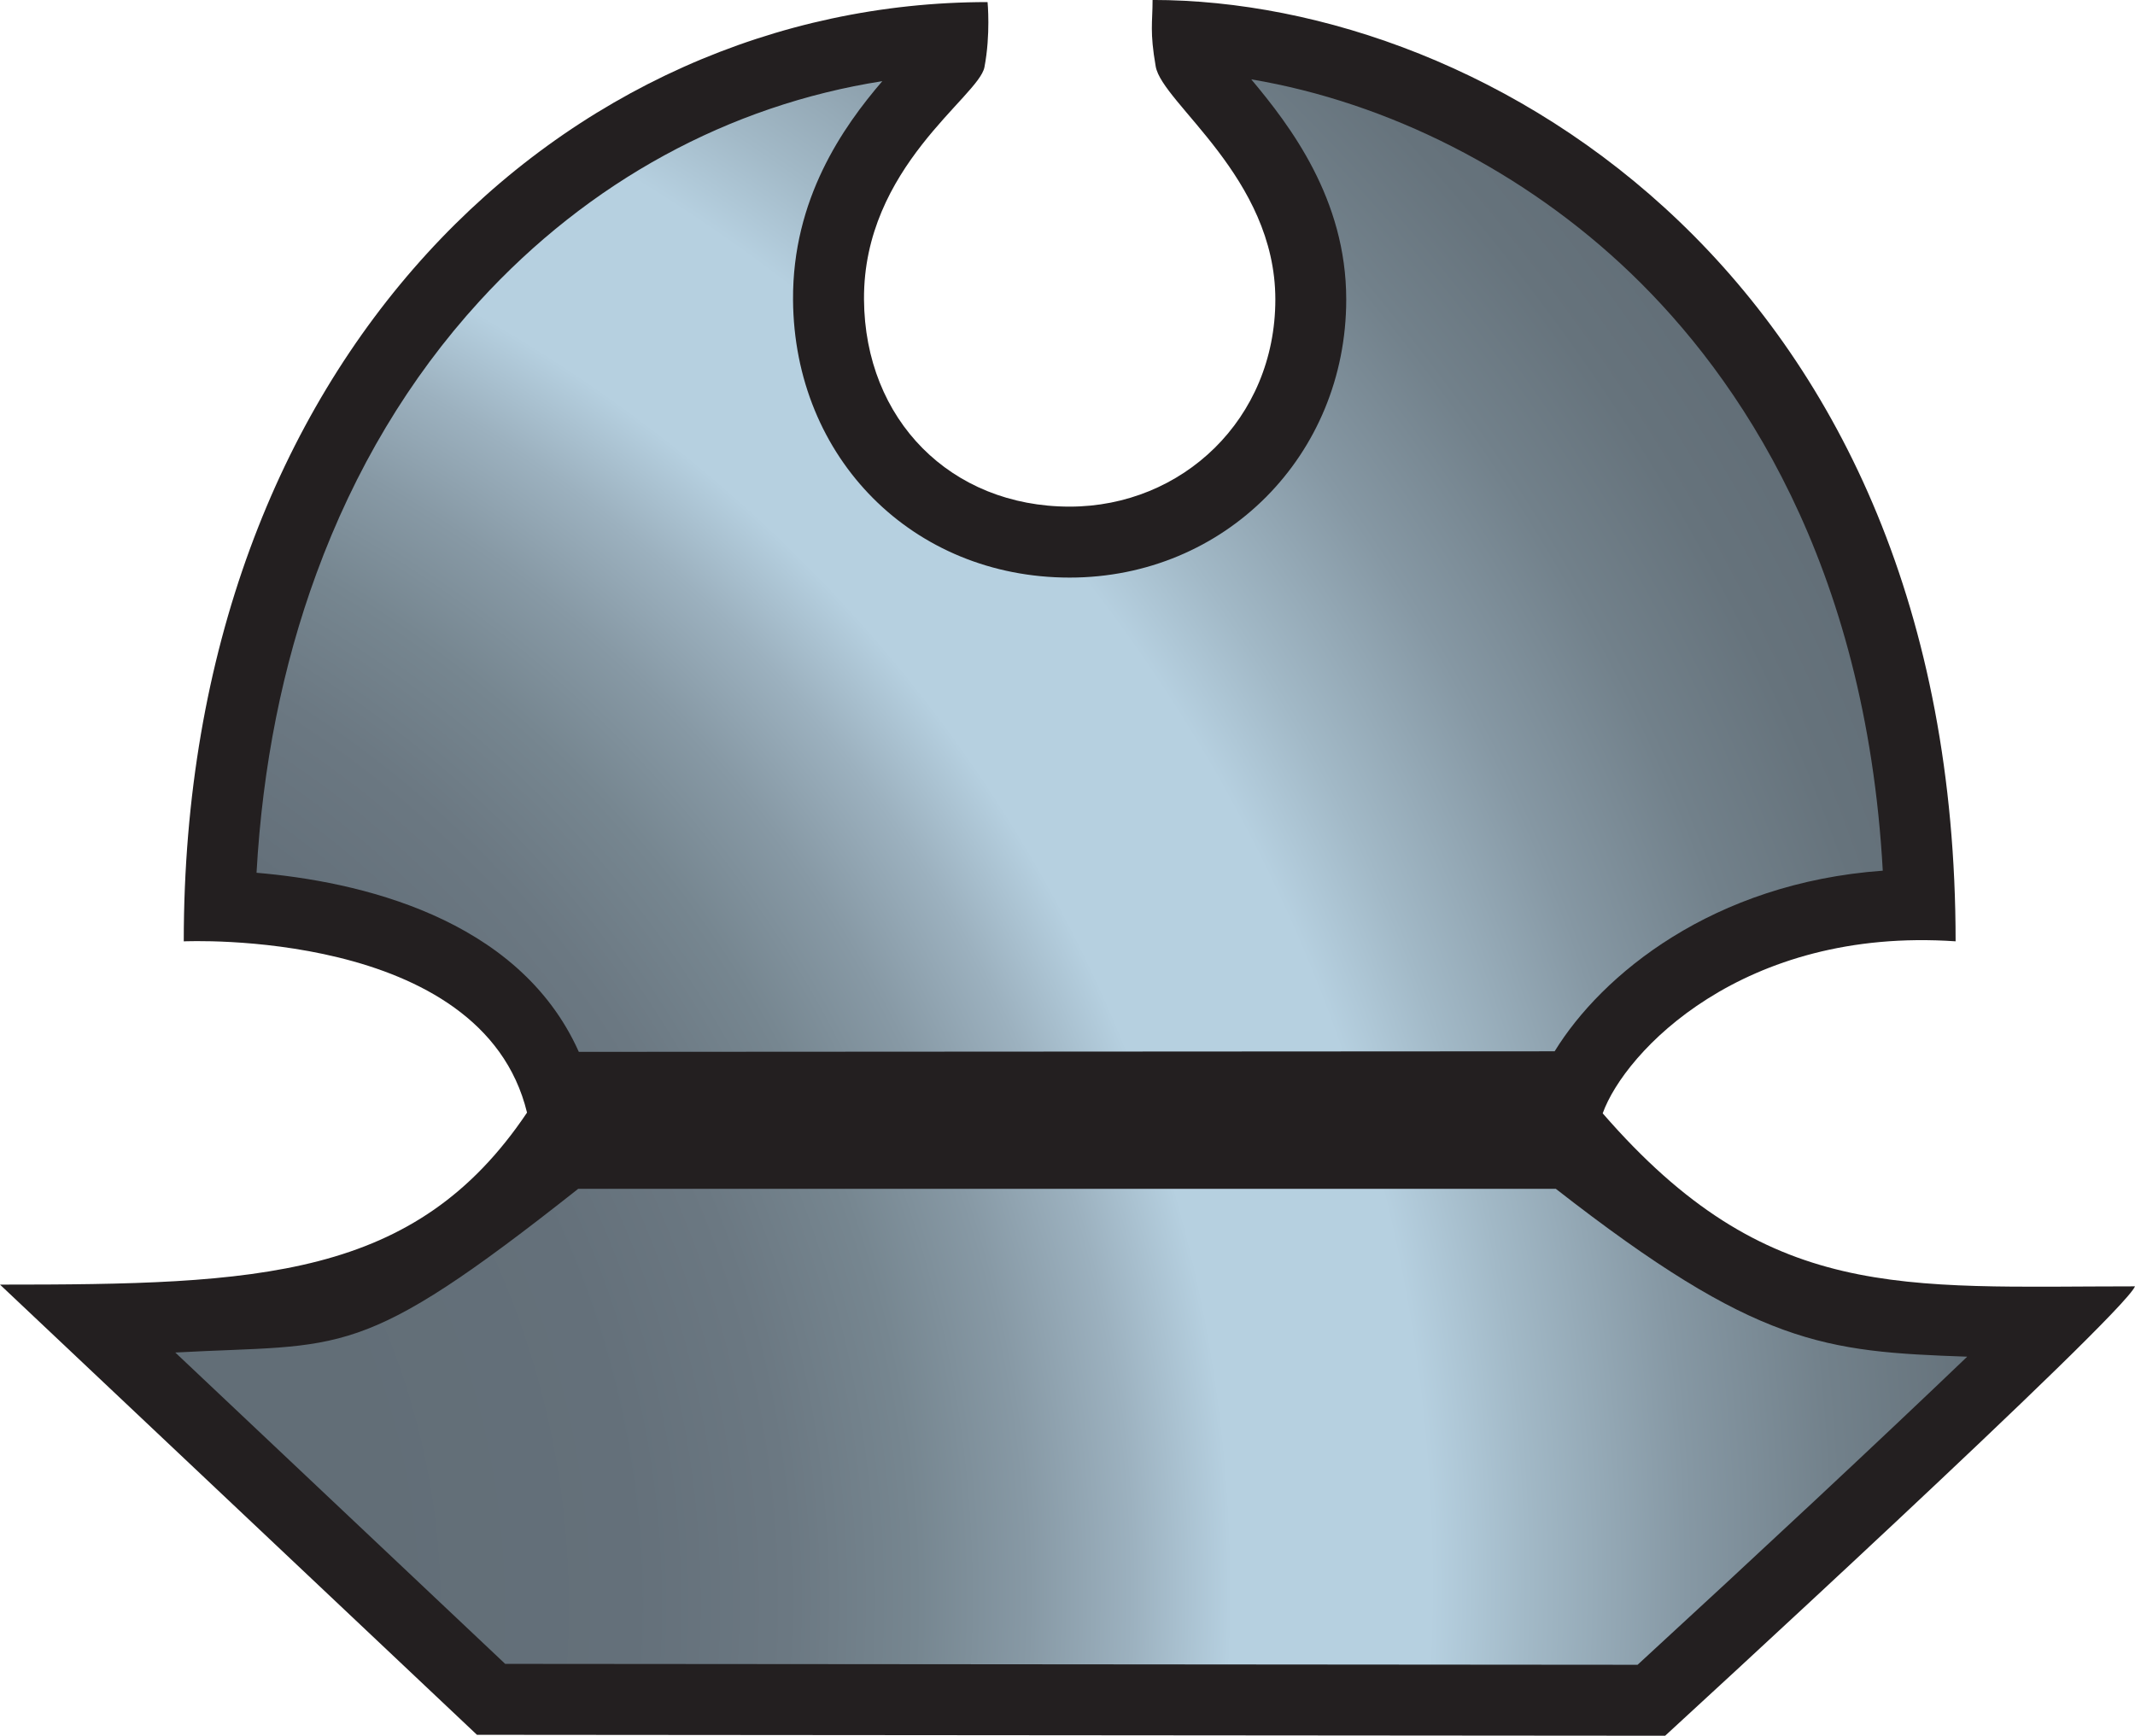
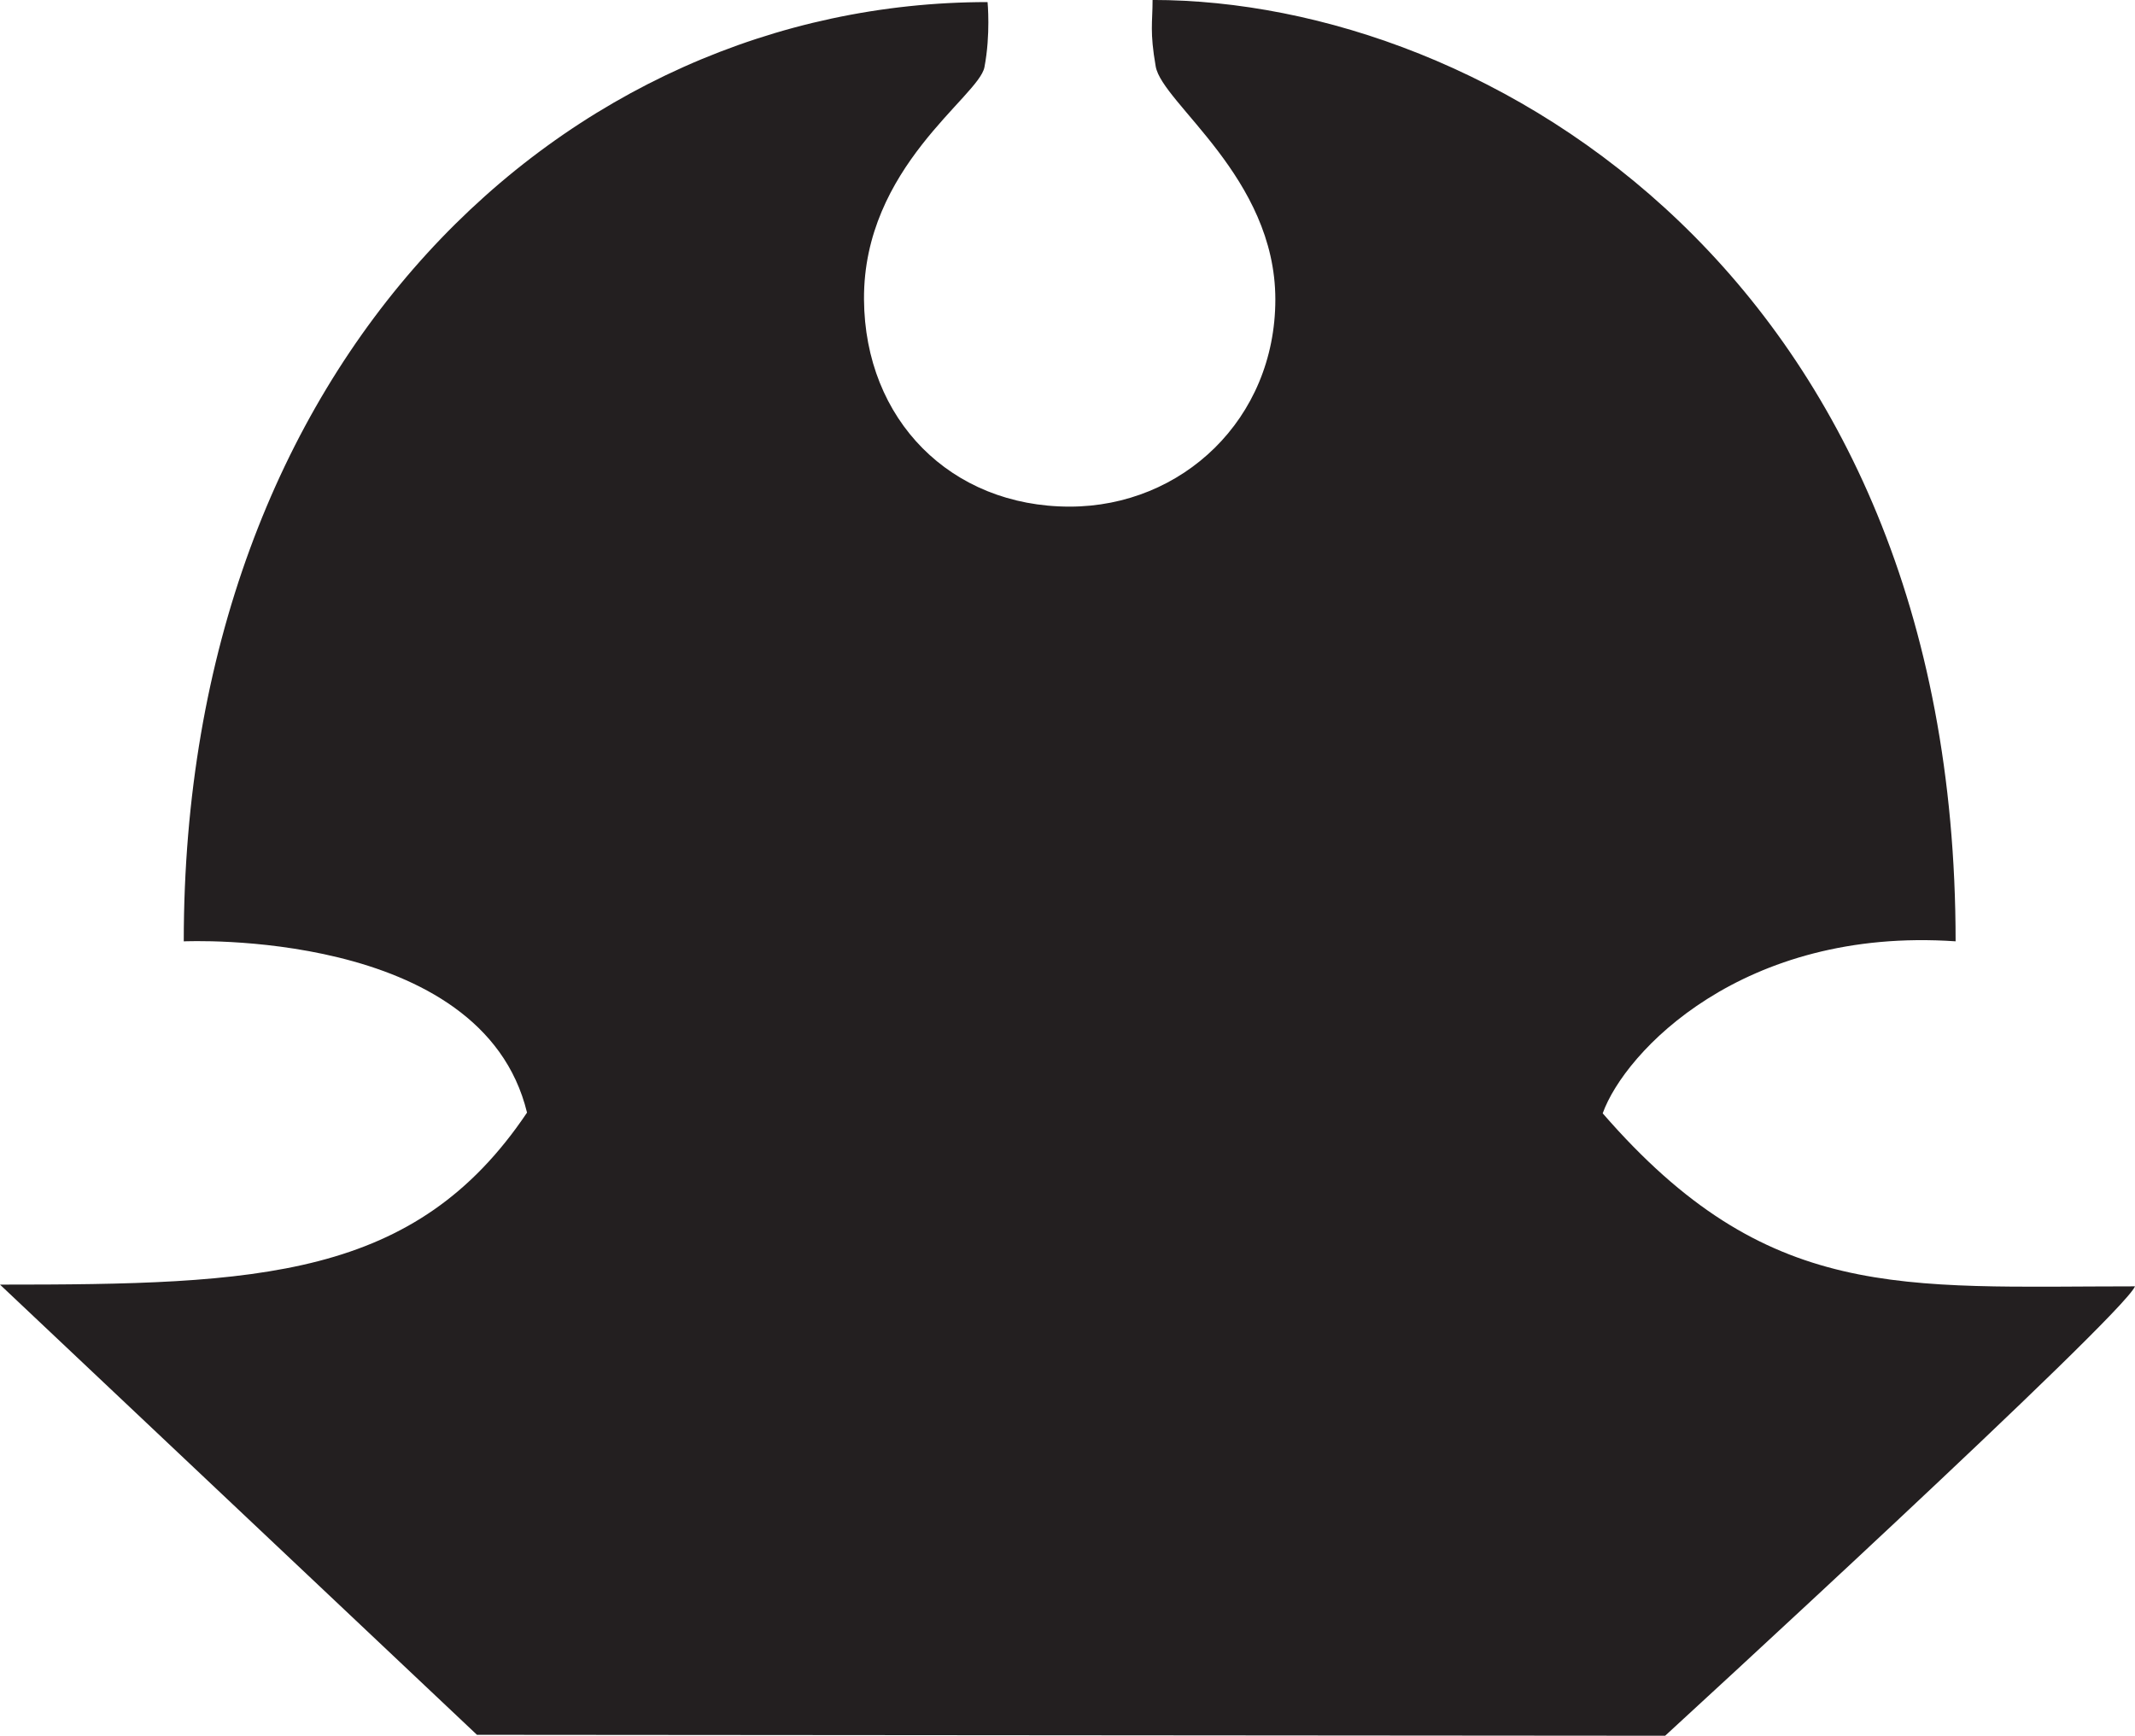
<svg xmlns="http://www.w3.org/2000/svg" version="1.1" id="Layer_1" x="0px" y="0px" width="61.495px" height="50px" viewBox="0 0 61.495 50" enable-background="new 0 0 61.495 50" xml:space="preserve">
  <g>
    <path fill="#231F20" d="M5.293,27.117c0-16.757,10.961-27.057,23.152-27.057c0,0,0.091,0.931-0.09,1.876   c-0.162,0.851-3.493,2.883-3.469,6.689c0.022,3.469,2.499,5.969,5.924,5.969c3.243,0,5.924-2.522,5.924-5.969   c0-3.514-3.263-5.65-3.446-6.712c-0.175-1.01-0.09-1.261-0.09-1.914c9.662,0,23.13,8.018,23.13,27.117   c-6.141-0.421-9.53,3.186-10.165,4.955c4.745,5.465,8.589,4.984,15.332,4.984C61.146,37.907,47.962,50,47.962,50l-34.224-0.027   L0,37.005c7.455,0,11.959-0.158,15.18-4.955C13.885,26.712,5.293,27.117,5.293,27.117z" />
    <radialGradient id="SVGID_2_" cx="-8.312" cy="46.367" r="68.588" fx="-10.844" fy="46.274" gradientTransform="matrix(0.967 -0.256 0.247 0.934 -11.721 0.95)" gradientUnits="userSpaceOnUse">
      <stop offset="0.305" style="stop-color:#626E77" />
      <stop offset="0.409" style="stop-color:#64707A" />
      <stop offset="0.472" style="stop-color:#6B7882" />
      <stop offset="0.524" style="stop-color:#768690" />
      <stop offset="0.57" style="stop-color:#8799A5" />
      <stop offset="0.612" style="stop-color:#9CB1BF" />
      <stop offset="0.651" style="stop-color:#B5CFDF" />
      <stop offset="0.652" style="stop-color:#B6D0E0" />
      <stop offset="0.733" style="stop-color:#B6D0E0" />
      <stop offset="0.772" style="stop-color:#A2B9C7" />
      <stop offset="0.837" style="stop-color:#8698A4" />
      <stop offset="0.897" style="stop-color:#72818B" />
      <stop offset="0.952" style="stop-color:#66737C" />
      <stop offset="0.997" style="stop-color:#626E77" />
    </radialGradient>
-     <path fill="url(#SVGID_2_)" d="M44.812,34.245c5.796,4.523,7.731,4.69,11.85,4.836c-2.473,2.37-6.051,5.71-9.494,8.875   L14.551,47.93l-9.502-8.969c4.88-0.267,5.255,0.307,11.606-4.716H44.812z M44.779,30.284c1.353-2.202,4.549-4.848,9.451-5.203   c-0.492-8.876-4.153-14.229-7.259-17.211c-3.061-2.938-6.995-4.923-10.93-5.584c1.12,1.339,2.735,3.447,2.735,6.34   c0,4.492-3.5,8.012-7.967,8.012c-4.512,0-7.937-3.438-7.967-7.998c-0.019-2.904,1.435-4.979,2.571-6.302   c-4.404,0.69-8.448,2.883-11.609,6.345c-2.015,2.206-3.593,4.844-4.691,7.841c-0.975,2.655-1.552,5.546-1.724,8.617   c2.882,0.245,7.541,1.263,9.283,5.159L44.779,30.284z" />
  </g>
</svg>